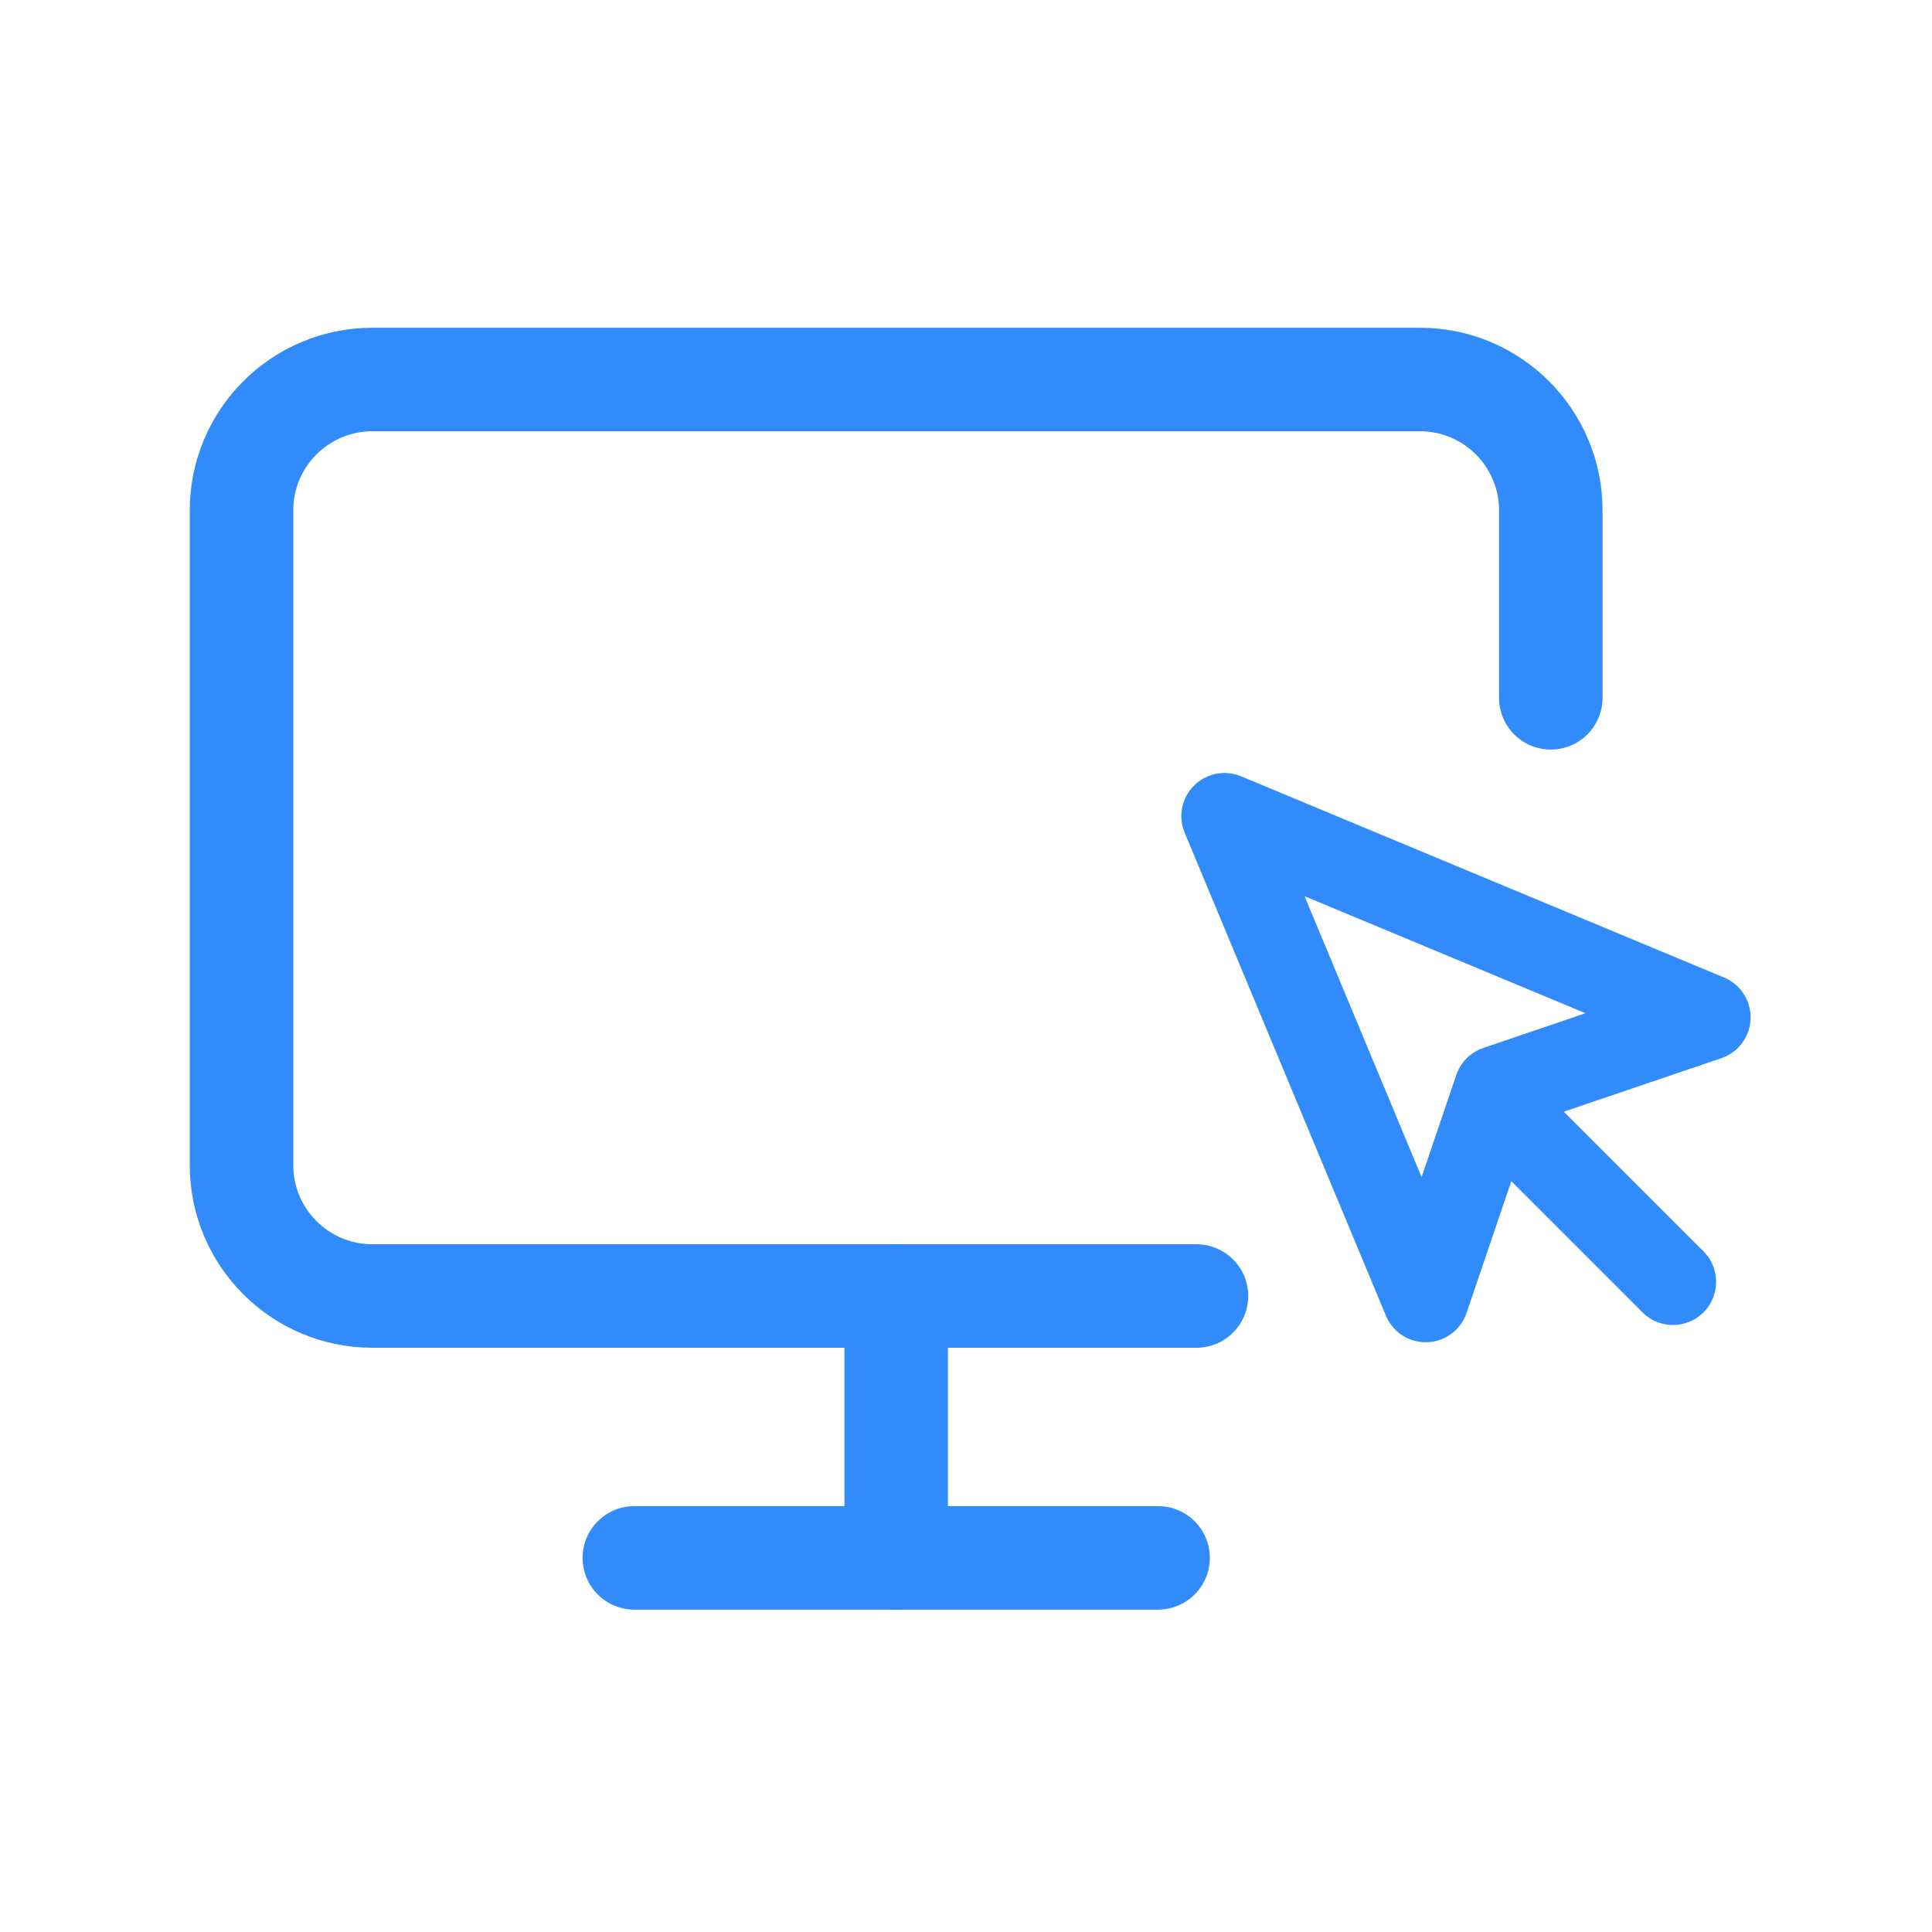
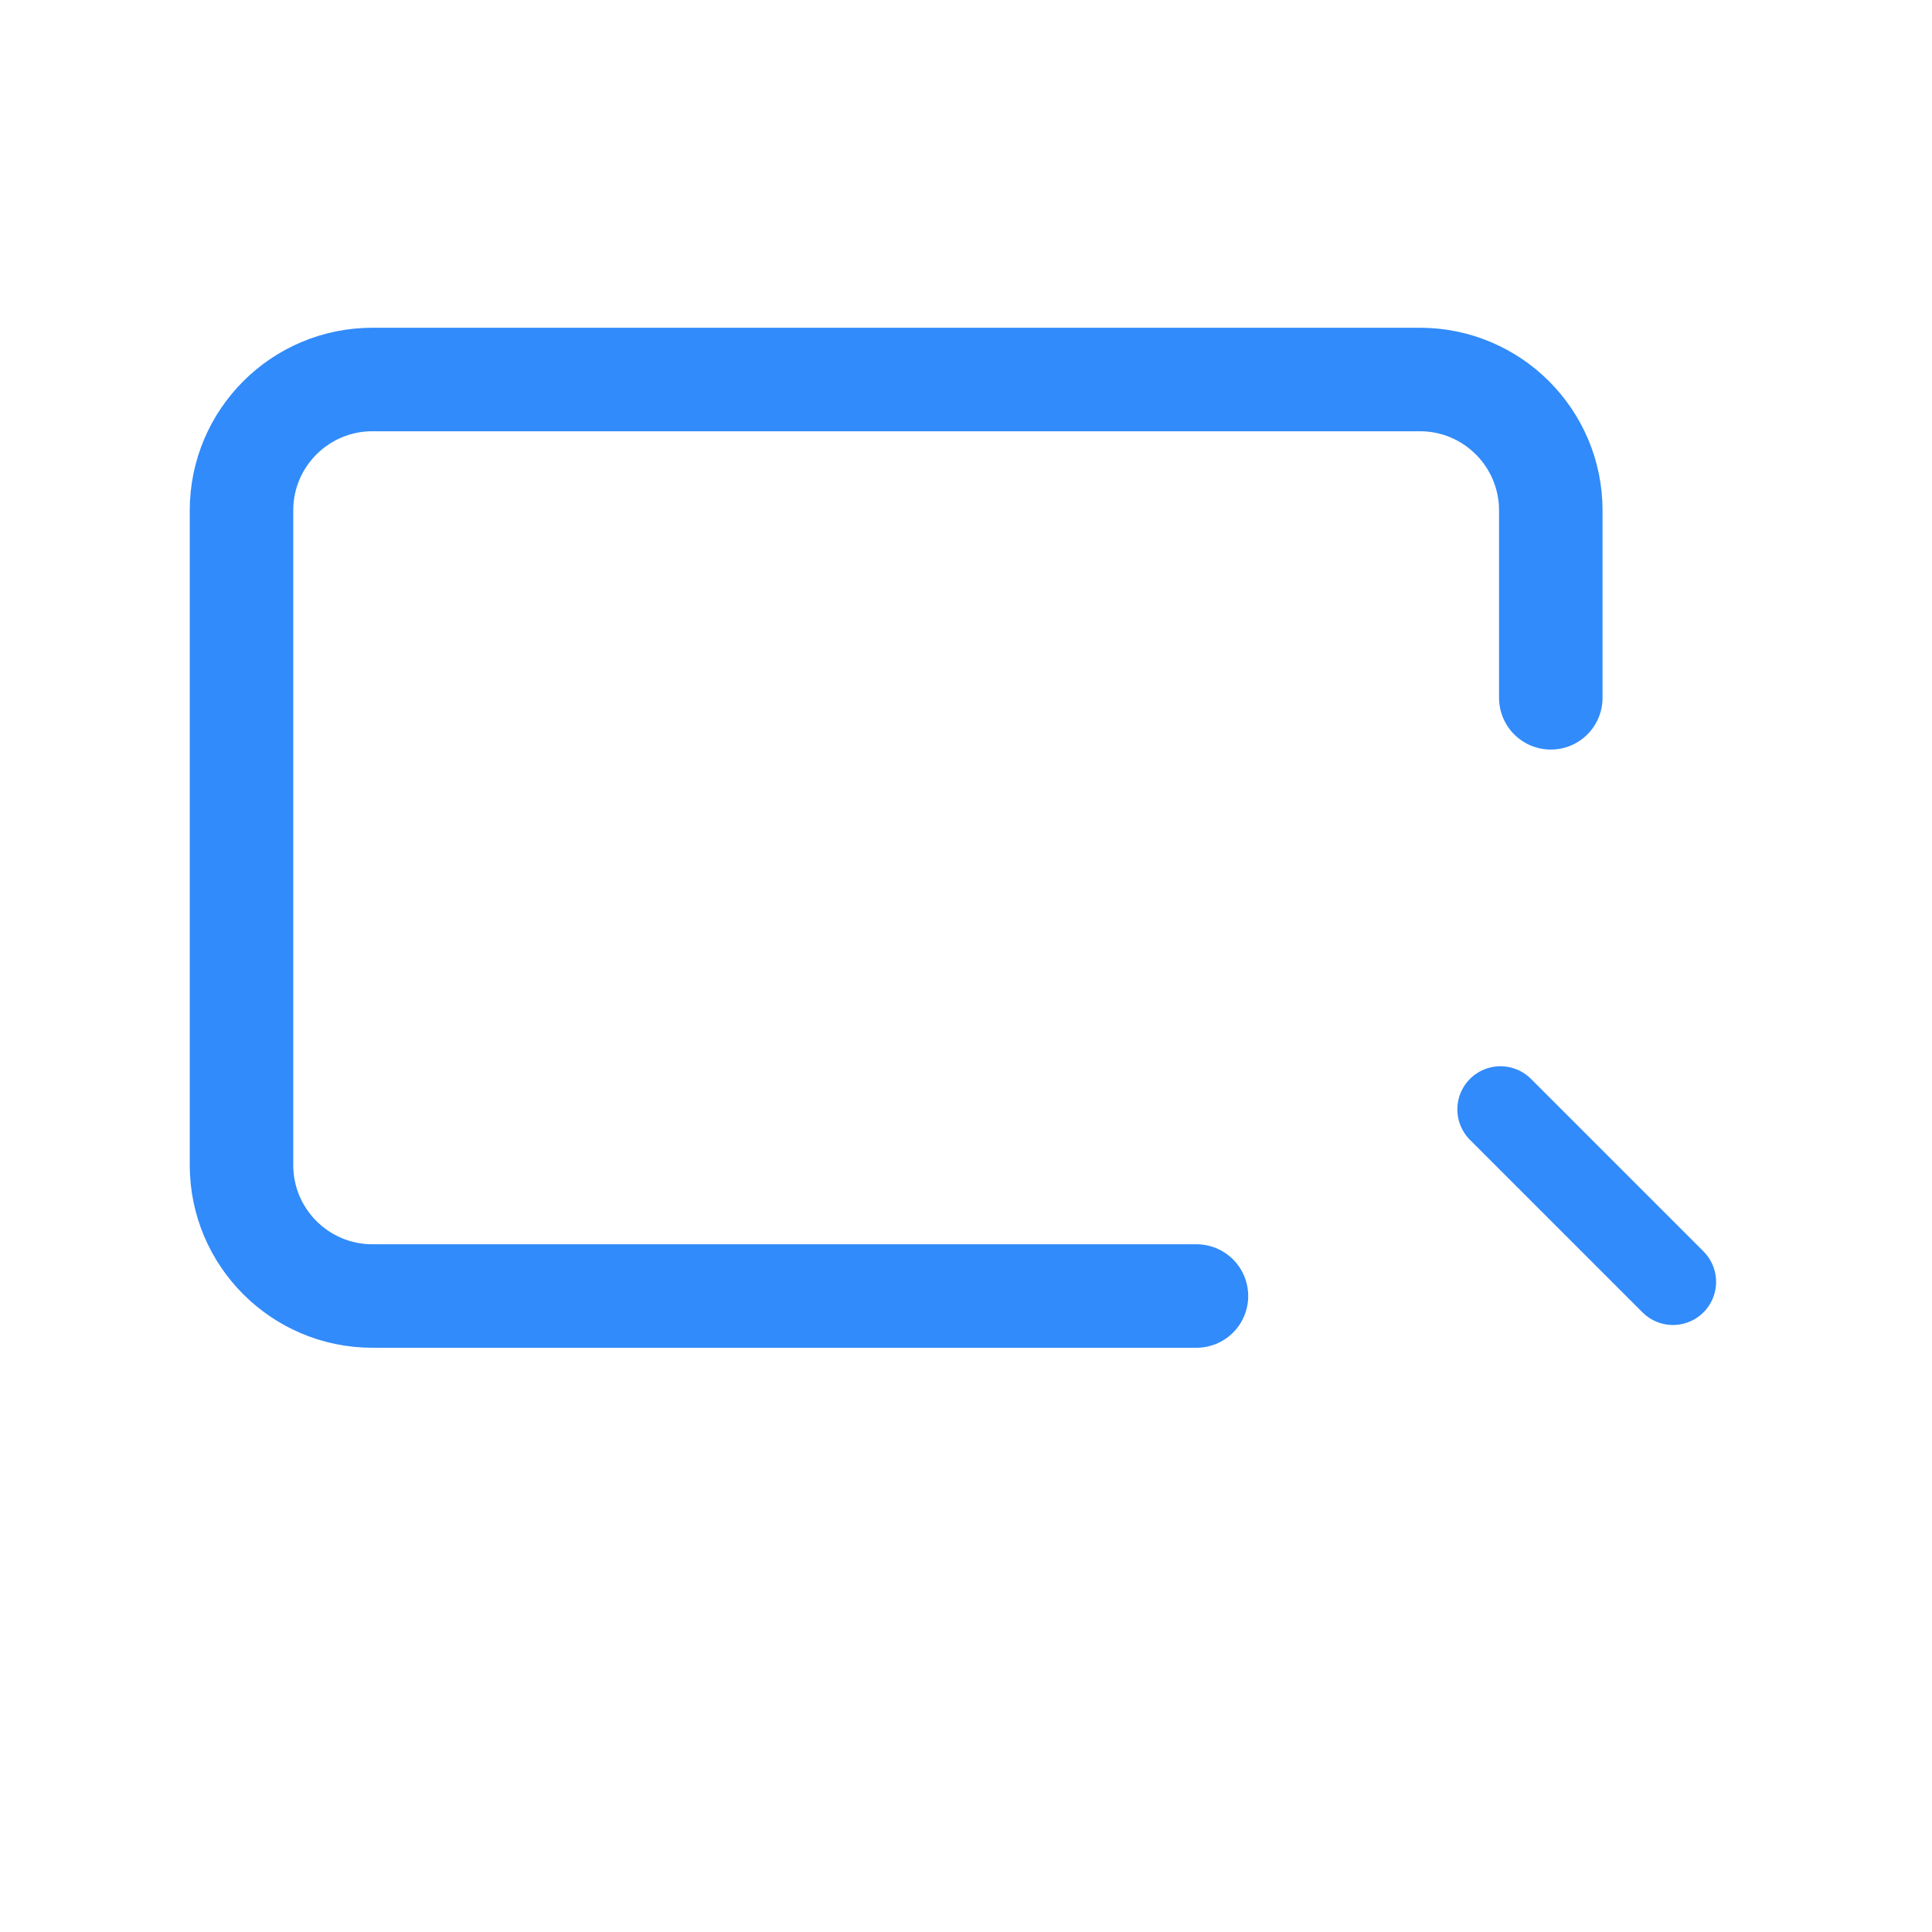
<svg xmlns="http://www.w3.org/2000/svg" width="112" height="112" viewBox="0 0 112 112" fill="none">
  <path d="M69.36 75.131H21.59C17.398 75.131 14 71.733 14 67.541V29.59C14 25.398 17.398 22 21.59 22H82.311C86.503 22 89.901 25.398 89.901 29.59V40.453" stroke="#318BFA" stroke-width="6" stroke-linecap="round" stroke-linejoin="round" />
-   <path d="M36.773 90.311H67.134" stroke="#318BFA" stroke-width="6" stroke-linecap="round" stroke-linejoin="round" />
-   <path d="M51.953 75.131V90.311" stroke="#318BFA" stroke-width="6" stroke-linecap="round" stroke-linejoin="round" />
-   <path d="M70.984 47.311L82.65 75.311L86.791 63.118L98.984 58.976L70.984 47.311Z" stroke="#318BFA" stroke-width="5" stroke-linecap="round" stroke-linejoin="round" />
  <path d="M86.984 64.311L96.984 74.311" stroke="#318BFA" stroke-width="5" stroke-linecap="round" stroke-linejoin="round" />
</svg>